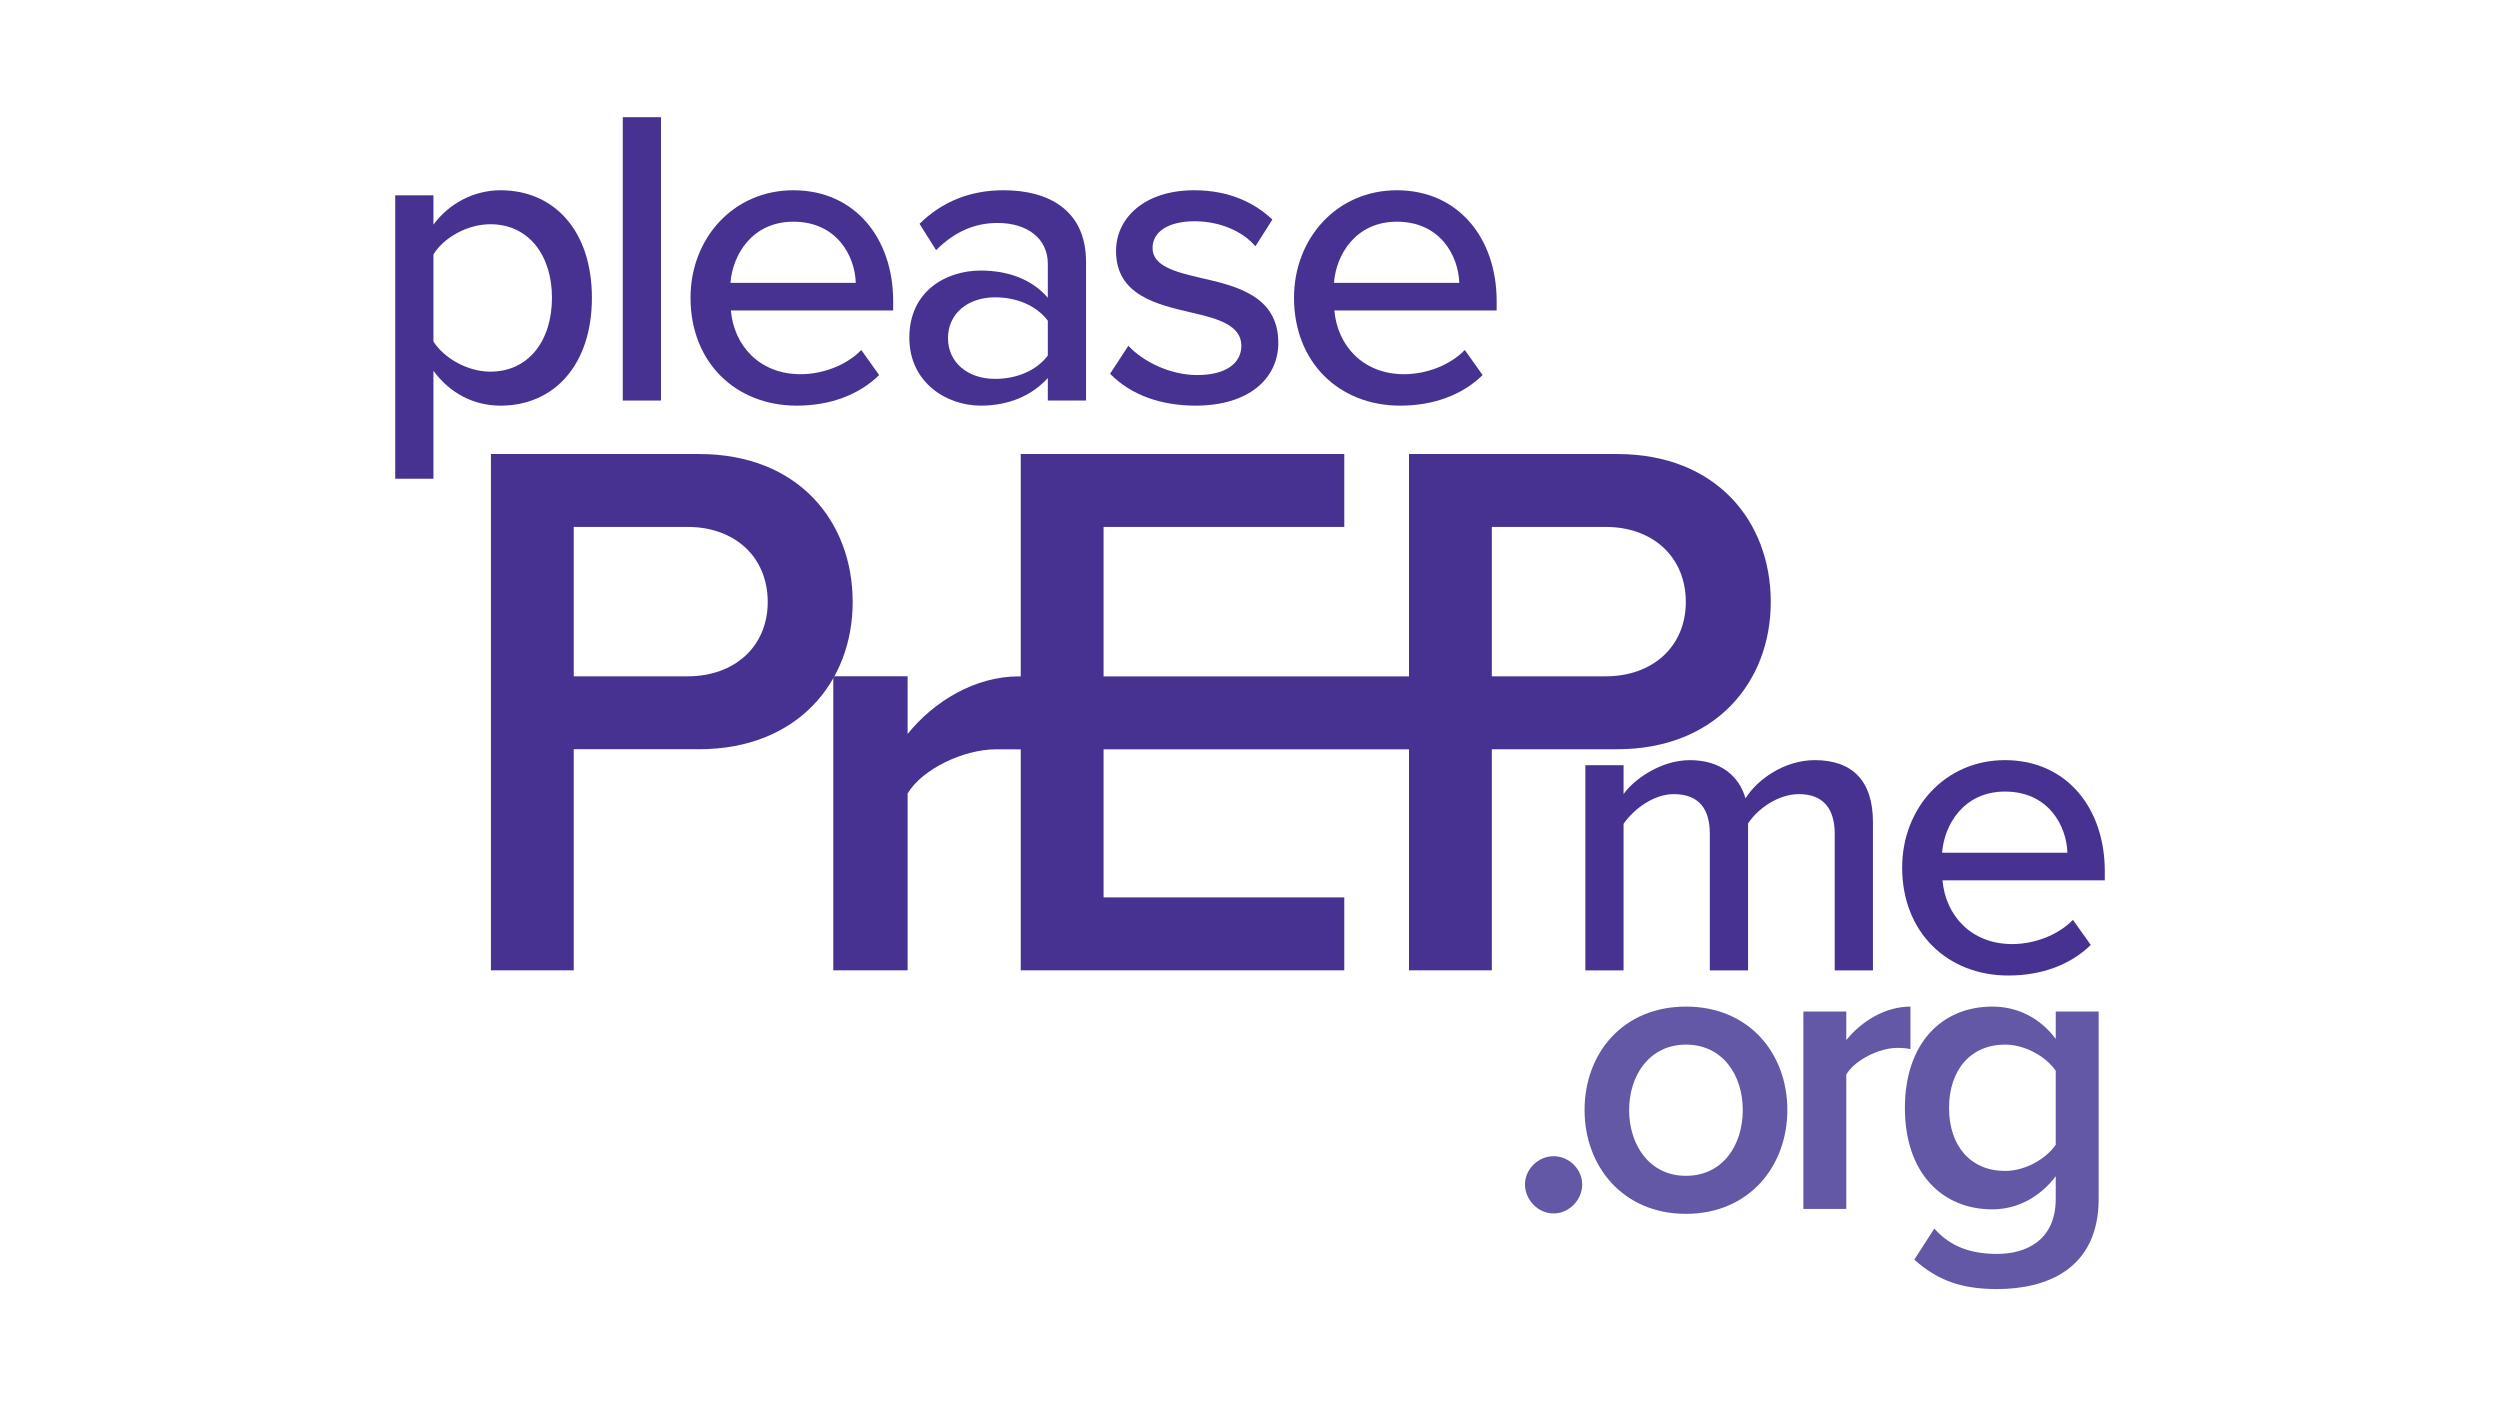
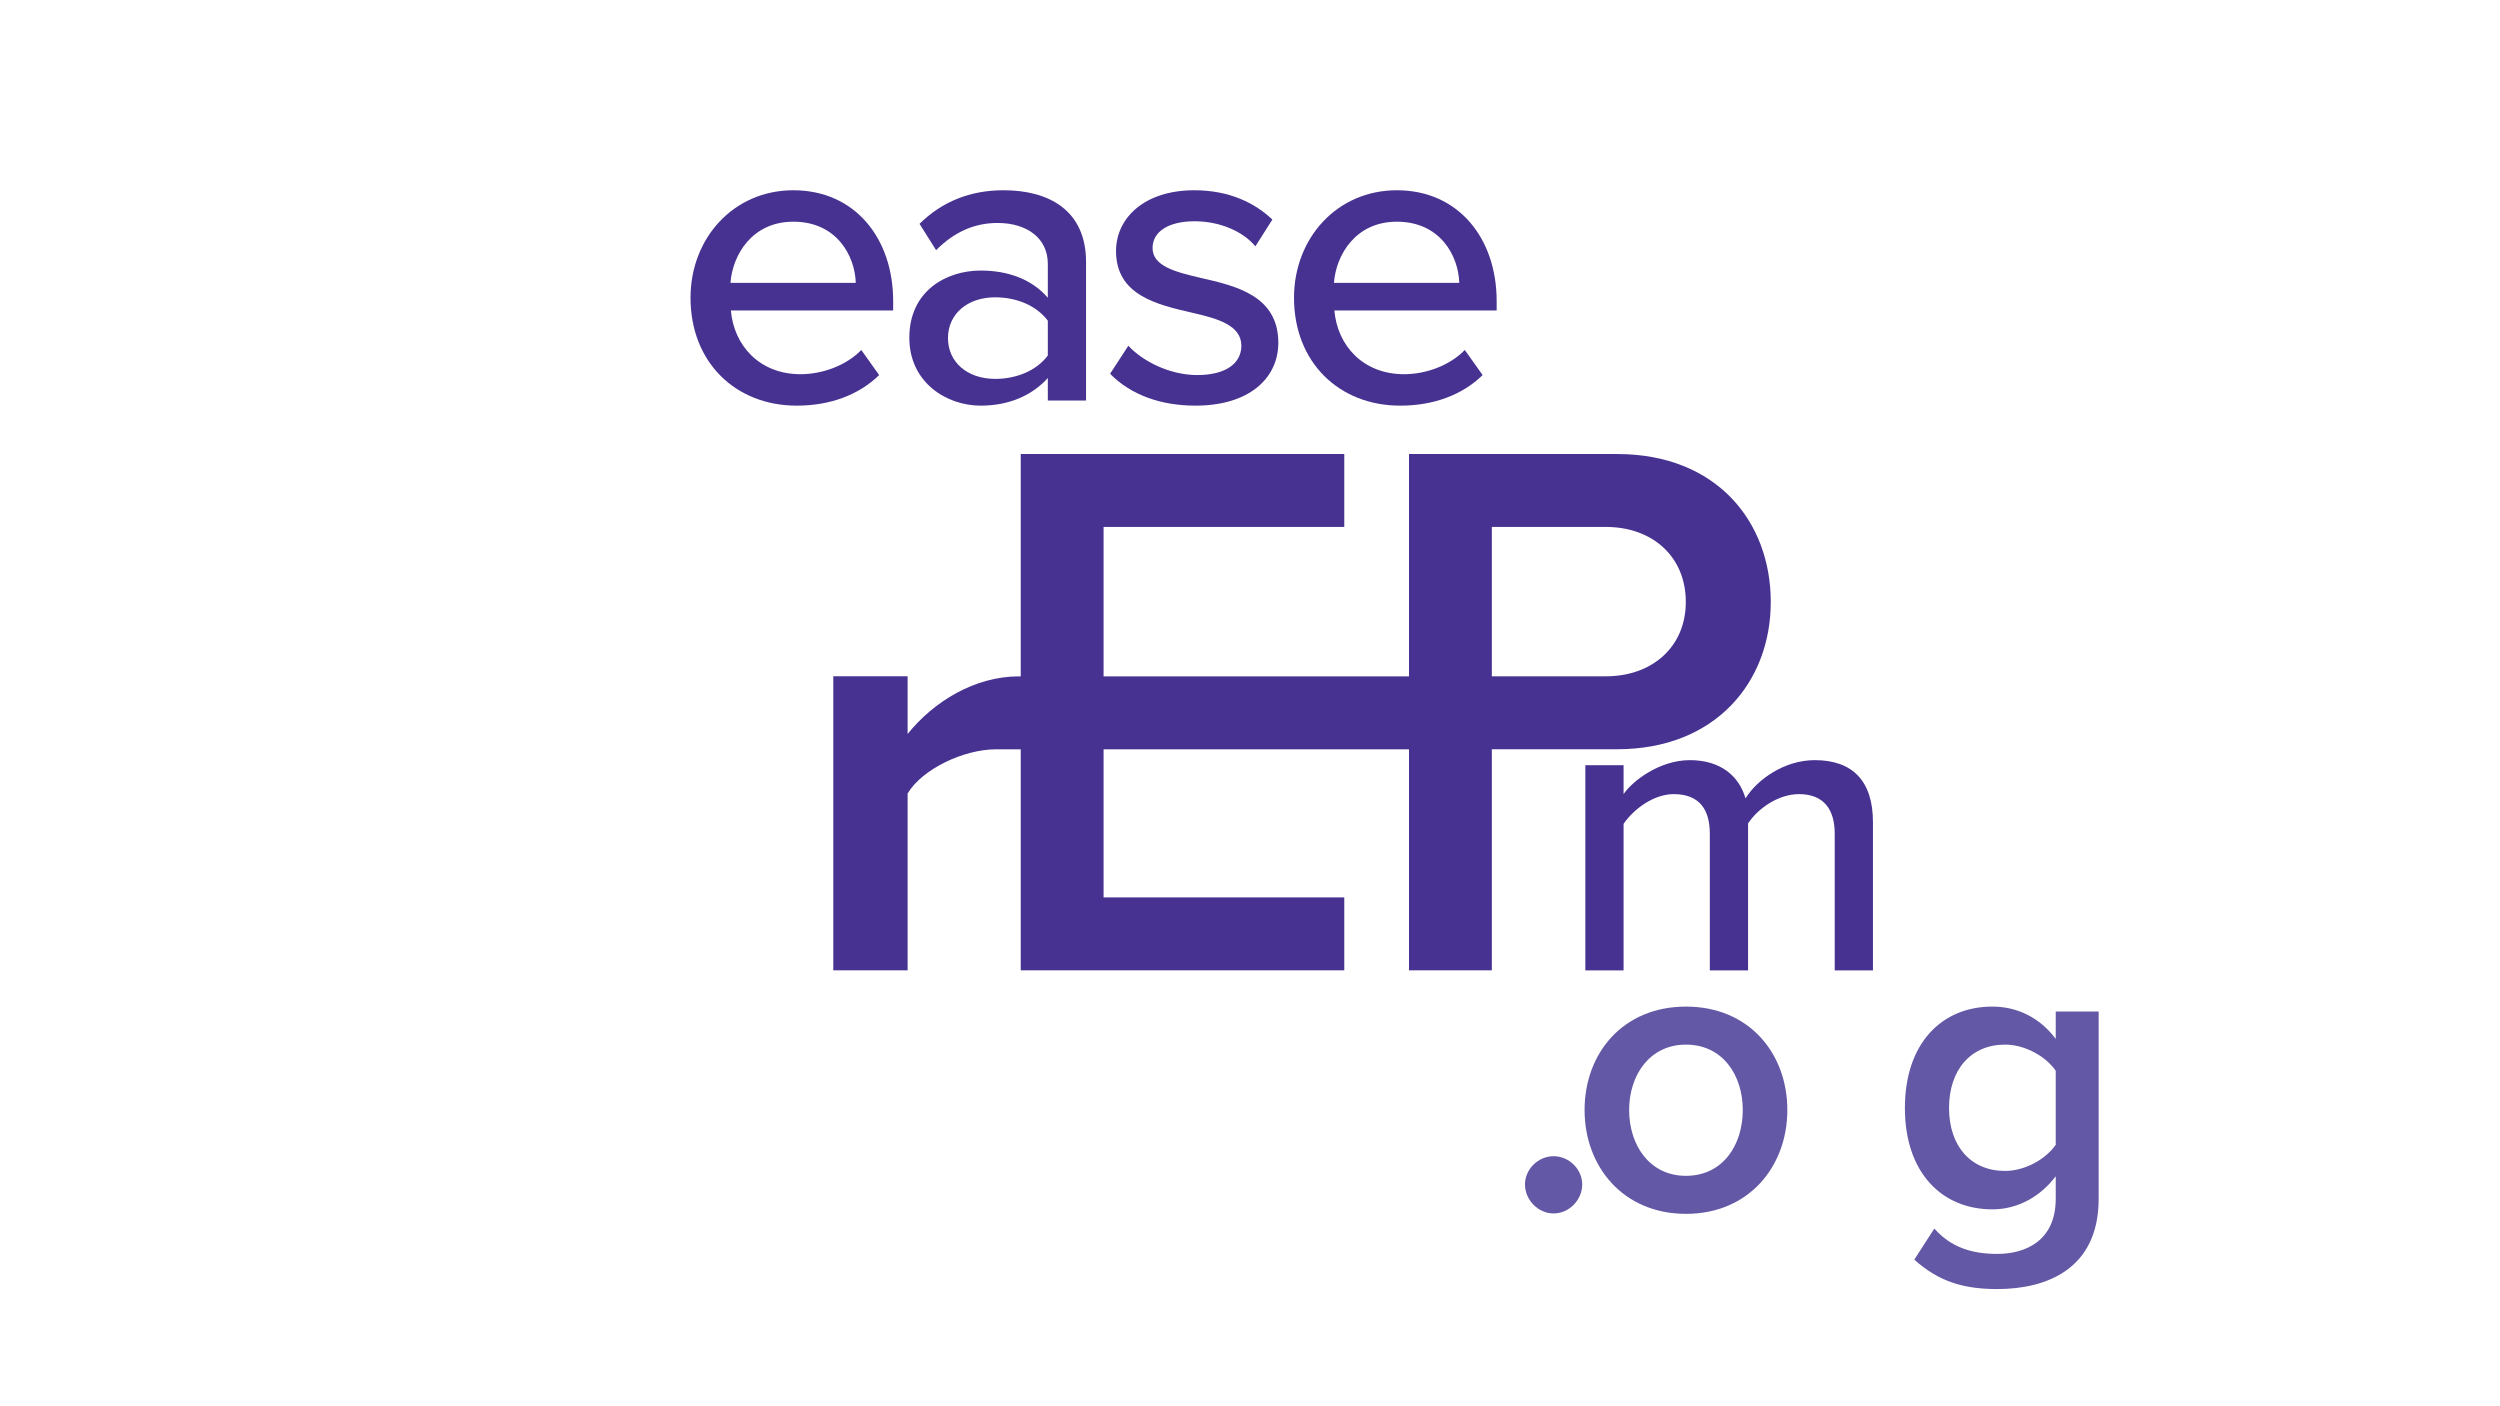
<svg xmlns="http://www.w3.org/2000/svg" id="a" data-name="Effi Barry" width="1920" height="1080" viewBox="0 0 1920 1080">
  <defs>
    <style>
      .b {
        fill: #473291;
      }

      .b, .c {
        stroke-width: 0px;
      }

      .c {
        fill: #6258a6;
      }
    </style>
  </defs>
  <path class="c" d="M1171.187,909.63c0-11.615,10.046-21.663,21.976-21.663s21.975,10.048,21.975,21.663c0,11.93-10.046,22.29-21.975,22.29s-21.976-10.36-21.976-22.29Z" />
  <path class="c" d="M1216.954,852.491c0-43.638,29.511-79.428,77.861-79.428s77.858,35.79,77.858,79.428c0,43.326-29.511,79.743-77.858,79.743s-77.861-36.417-77.861-79.743ZM1338.452,852.491c0-26.684-15.383-50.23-43.638-50.23-27.943,0-43.641,23.546-43.641,50.23,0,26.999,15.698,50.547,43.641,50.547,28.255,0,43.638-23.548,43.638-50.547Z" />
-   <path class="c" d="M1384.979,928.467v-151.636h32.964v21.978c11.615-14.442,29.825-25.746,49.288-25.746v32.652c-2.827-.629-5.965-.941-10.045-.941-14.127,0-32.652,9.418-39.244,20.404v103.289h-32.964Z" />
  <path class="c" d="M1470.179,967.396l15.383-23.86c12.557,14.127,28.255,19.466,48.347,19.466,21.663,0,44.894-10.048,44.894-42.382v-17.269c-11.615,15.383-28.884,25.431-48.662,25.431-38.614,0-67.184-27.943-67.184-77.858,0-49.291,27.94-77.861,67.184-77.861,19.151,0,36.417,8.477,48.662,24.804v-21.036h32.964v143.788c0,54.624-40.812,69.381-77.858,69.381-25.743,0-44.894-5.65-63.73-22.604ZM1578.803,879.178v-56.824c-7.536-10.989-23.546-20.092-38.929-20.092-26.372,0-43.011,19.463-43.011,48.662s16.639,48.347,43.011,48.347c15.383,0,31.393-9.106,38.929-20.092Z" />
  <g>
-     <path class="b" d="M303.52,367.655v-217.62h29.364v22.512c11.421-15.662,30.342-26.428,51.55-26.428,41.112,0,70.148,30.997,70.148,82.547s-29.036,82.872-70.148,82.872c-20.554,0-38.824-9.463-51.55-26.755v82.872h-29.364ZM376.602,172.219c-17.943,0-35.886,10.441-43.718,23.167v66.885c7.832,12.399,25.775,23.164,43.718,23.164,29.364,0,47.311-23.817,47.311-56.77,0-32.627-17.947-56.447-47.311-56.447Z" />
-     <path class="b" d="M478.287,90h29.364v217.622h-29.364V90Z" />
    <path class="b" d="M609.278,146.119c47.307,0,76.671,36.868,76.671,85.155v7.179h-124.632c2.283,26.753,21.859,48.94,53.506,48.94,16.642,0,34.913-6.525,46.656-18.598l13.704,19.251c-15.66,15.335-37.846,23.492-63.299,23.492-46.979,0-81.565-33.28-81.565-82.872,0-45.678,32.952-82.547,78.958-82.547ZM560.989,217.245h96.251c-.655-20.881-14.686-46.982-47.962-46.982-31.651,0-46.656,25.448-48.289,46.982Z" />
    <path class="b" d="M804.727,290.329c-12.399,13.704-30.346,21.209-51.55,21.209-26.103,0-54.816-17.62-54.816-52.203,0-35.891,28.386-51.55,54.816-51.55,21.204,0,39.479,6.85,51.55,20.881v-26.103c0-19.576-15.987-31.322-38.501-31.322-17.943,0-33.28,6.852-47.307,20.881l-12.726-20.229c17.62-17.293,39.152-25.775,64.599-25.775,34.258,0,63.299,15.009,63.299,55.139v106.364h-29.364v-17.293ZM804.727,246.284c-8.81-11.746-24.147-17.945-40.457-17.945-21.209,0-36.218,12.724-36.218,31.322s15.009,31.322,36.218,31.322c16.31,0,31.647-6.199,40.457-17.945v-26.753Z" />
    <path class="b" d="M866.574,265.534c10.766,11.744,31.647,22.512,52.856,22.512,22.187,0,33.93-9.135,33.93-22.512,0-15.662-17.943-20.881-38.174-25.45-26.753-6.199-58.077-13.377-58.077-47.309,0-25.122,21.536-46.656,60.033-46.656,27.081,0,46.656,9.788,60.037,22.512l-13.054,20.556c-9.133-11.093-26.753-19.251-46.656-19.251s-32.302,7.83-32.302,20.556c0,13.702,16.97,18.271,36.545,22.839,27.404,6.197,60.033,13.702,60.033,49.918,0,27.081-22.187,48.289-63.622,48.289-26.43,0-49.595-8.157-65.582-24.472l14.031-21.532Z" />
    <path class="b" d="M1072.762,146.119c47.307,0,76.671,36.868,76.671,85.155v7.179h-124.632c2.283,26.753,21.859,48.94,53.506,48.94,16.642,0,34.913-6.525,46.656-18.598l13.704,19.251c-15.66,15.335-37.846,23.492-63.299,23.492-46.979,0-81.565-33.28-81.565-82.872,0-45.678,32.952-82.547,78.958-82.547ZM1024.473,217.245h96.251c-.655-20.881-14.686-46.982-47.962-46.982-31.651,0-46.656,25.448-48.289,46.982Z" />
  </g>
  <g>
    <path class="b" d="M1409.066,640.228c0-18.275-8.155-30.346-27.408-30.346-15.987,0-31.647,11.093-39.152,22.514v112.889h-29.364v-105.056c0-18.275-7.832-30.346-27.731-30.346-15.337,0-30.669,11.421-38.501,22.841v112.561h-29.364v-157.589h29.364v22.187c6.527-9.788,27.408-26.098,50.9-26.098,23.815,0,37.846,12.399,42.74,29.364,9.133-14.682,30.014-29.364,53.179-29.364,29.041,0,44.701,15.983,44.701,47.63v113.871h-29.364v-105.056Z" />
-     <path class="b" d="M1539.809,583.783c47.307,0,76.671,36.868,76.671,85.153v7.177h-124.632c2.283,26.753,21.859,48.94,53.506,48.94,16.642,0,34.913-6.522,46.656-18.594l13.704,19.248c-15.66,15.337-37.846,23.492-63.299,23.492-46.979,0-81.565-33.28-81.565-82.874,0-45.674,32.952-82.542,78.958-82.542ZM1491.52,654.909h96.251c-.655-20.886-14.686-46.984-47.962-46.984-31.651,0-46.656,25.448-48.289,46.984Z" />
  </g>
-   <path class="b" d="M377.023,745.221v-396.537h159.85c76.122,0,117.986,51.652,117.986,113.634,0,61.44-42.408,113.092-117.986,113.092h-96.238v169.81h-63.613ZM589.614,462.319c0-34.798-25.554-57.632-61.44-57.632h-87.538v114.723h87.538c35.886,0,61.44-22.835,61.44-57.09Z" />
  <path class="b" d="M1241.96,348.685h-159.85v170.771h-234.565v-114.769h184.86v-56.002h-248.477v170.771h-1.511c-33.709,0-65.246,19.223-85.366,44.233v-44.306h-57.09v225.839h57.09v-135.861c11.421-19.029,43.423-33.892,67.893-33.892,1.086,0,9.804-.002,18.984-.003v169.757h248.477v-56.002h-184.86v-113.762h234.565v169.764h63.613v-169.81h96.238c75.578,0,117.986-51.652,117.986-113.092,0-61.982-41.864-113.634-117.986-113.634ZM1233.261,519.409h-87.538v-114.723h87.538c35.886,0,61.44,22.835,61.44,57.632,0,34.256-25.554,57.09-61.44,57.09Z" />
</svg>